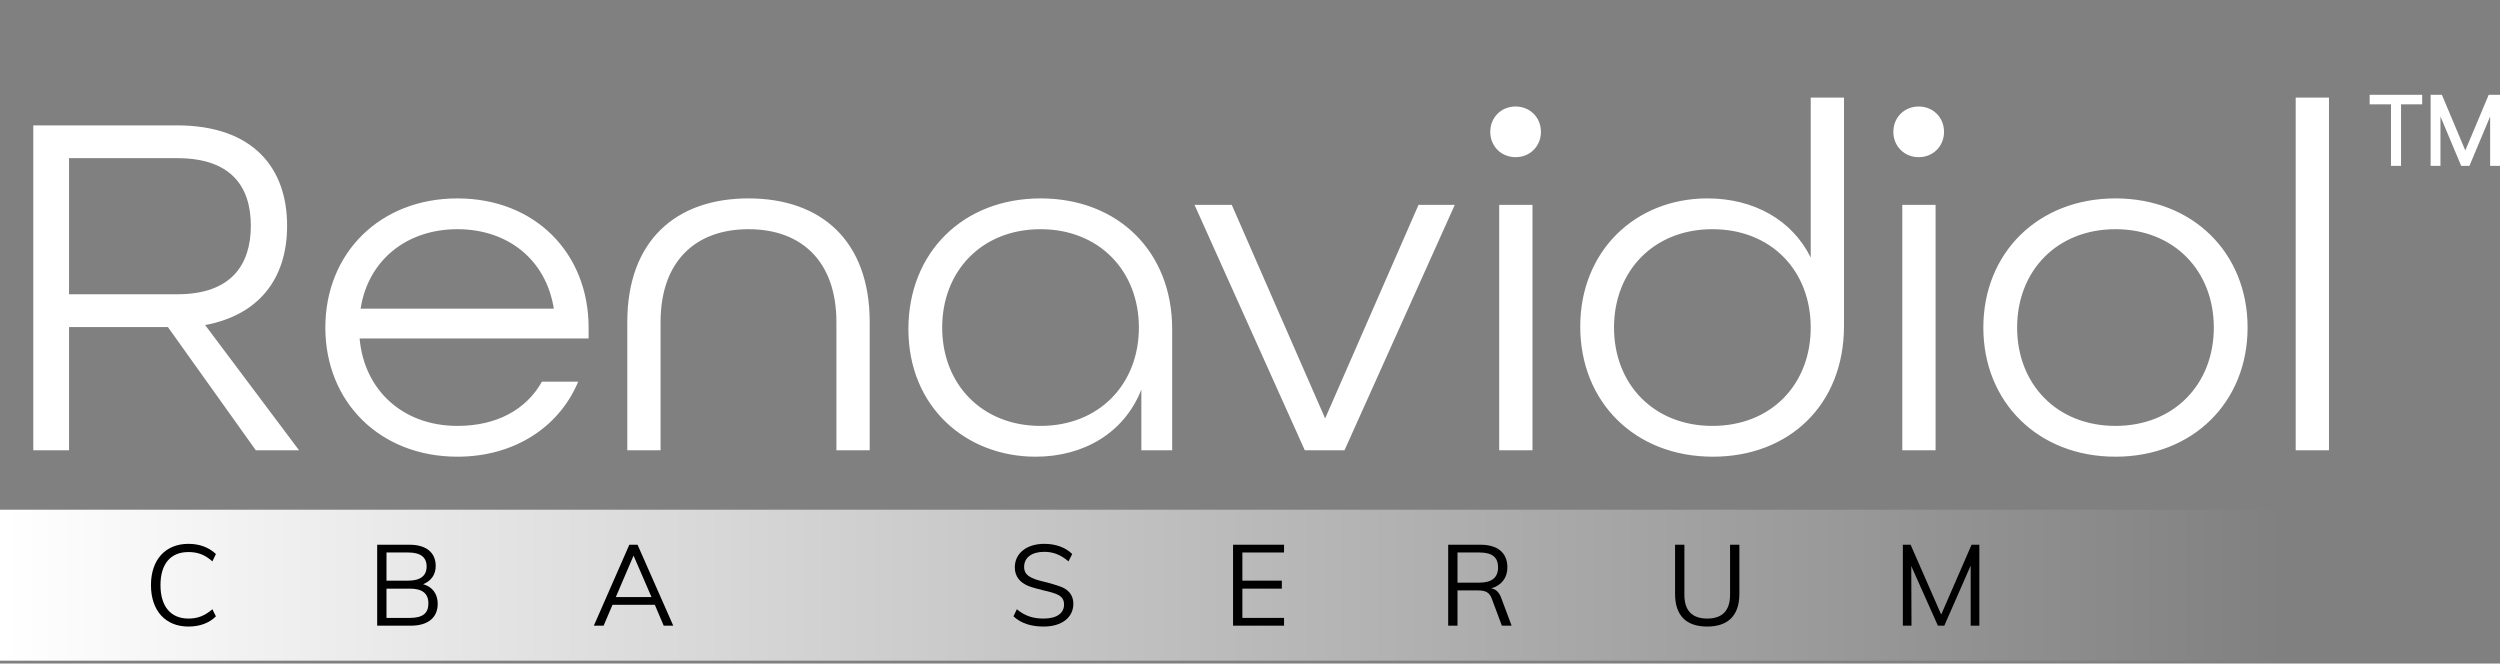
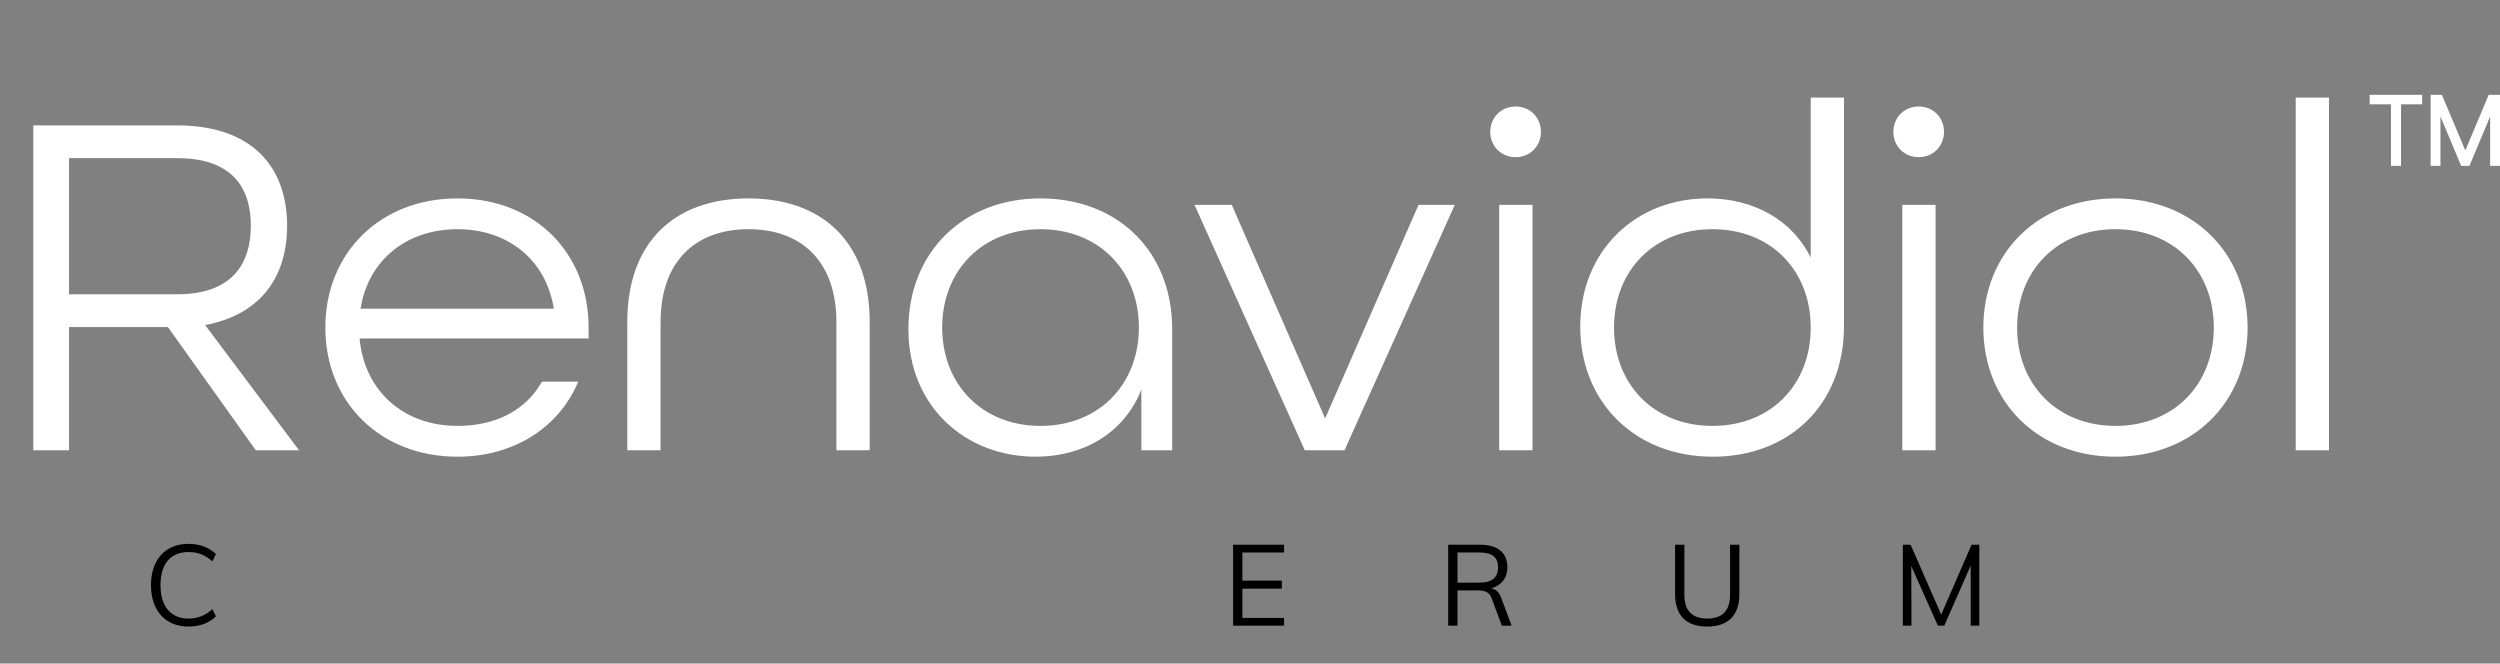
<svg xmlns="http://www.w3.org/2000/svg" width="211" height="56" viewBox="0 0 211 56" fill="none">
  <rect x="0" y="0" width="211" height="56" fill="#808080" stroke="none" />
  <path d="M2.809 38V10.582H14.925C21.381 10.582 24.232 14.188 24.232 19.051C24.232 23.578 21.8 26.597 17.314 27.435L25.238 38H21.59L14.17 27.603H5.827V38H2.809ZM5.827 24.836H14.967C19.536 24.836 21.171 22.321 21.171 19.051C21.171 15.781 19.536 13.349 14.967 13.349H5.827V24.836ZM38.61 38.545C32.07 38.545 27.459 33.933 27.459 27.645C27.459 21.357 32.07 16.745 38.61 16.745C45.15 16.745 49.678 21.357 49.678 27.645V28.567H30.351C30.729 32.885 33.957 35.946 38.61 35.946C41.88 35.946 44.396 34.604 45.737 32.215H48.798C47.205 36.03 43.431 38.545 38.61 38.545ZM30.435 26.052H46.743C46.073 21.86 42.803 19.344 38.61 19.344C34.292 19.344 31.064 21.985 30.435 26.052ZM52.944 38V27.184C52.944 20.308 57.052 16.745 63.173 16.745C69.293 16.745 73.402 20.308 73.402 27.184V38H70.593V27.184C70.593 22.069 67.659 19.344 63.173 19.344C58.687 19.344 55.752 22.069 55.752 27.184V38H52.944ZM87.402 38.545C81.574 38.545 76.669 34.395 76.669 27.771C76.669 21.315 81.281 16.745 87.821 16.745C94.361 16.745 98.931 21.231 98.931 27.771V38H96.331V32.885C94.864 36.575 91.426 38.545 87.402 38.545ZM87.821 35.946C92.768 35.946 96.122 32.424 96.122 27.645C96.122 22.866 92.768 19.344 87.821 19.344C82.874 19.344 79.52 22.866 79.52 27.645C79.52 32.424 82.874 35.946 87.821 35.946ZM110.123 38L100.817 17.29H103.961L111.842 35.317L119.724 17.29H122.784L113.477 38H110.123ZM127.916 13.265C126.7 13.265 125.778 12.343 125.778 11.127C125.778 9.911 126.7 8.989 127.916 8.989C129.132 8.989 130.054 9.911 130.054 11.127C130.054 12.343 129.132 13.265 127.916 13.265ZM126.532 38V17.29H129.341V38H126.532ZM144.566 38.545C137.984 38.545 133.372 33.933 133.372 27.561C133.372 21.189 138.026 16.745 144.105 16.745C148.045 16.745 151.273 18.59 152.825 21.734V8.235H155.633V27.519C155.633 34.185 150.98 38.545 144.566 38.545ZM144.524 35.946C149.513 35.946 152.825 32.424 152.825 27.645C152.825 22.866 149.513 19.344 144.524 19.344C139.577 19.344 136.223 22.866 136.223 27.645C136.223 32.424 139.577 35.946 144.524 35.946ZM161.938 13.265C160.722 13.265 159.8 12.343 159.8 11.127C159.8 9.911 160.722 8.989 161.938 8.989C163.153 8.989 164.076 9.911 164.076 11.127C164.076 12.343 163.153 13.265 161.938 13.265ZM160.554 38V17.29H163.363V38H160.554ZM178.545 38.545C172.005 38.545 167.394 33.933 167.394 27.645C167.394 21.357 172.005 16.745 178.545 16.745C185.085 16.745 189.697 21.357 189.697 27.645C189.697 33.933 185.085 38.545 178.545 38.545ZM178.545 35.946C183.492 35.946 186.846 32.424 186.846 27.645C186.846 22.866 183.492 19.344 178.545 19.344C173.599 19.344 170.245 22.866 170.245 27.645C170.245 32.424 173.599 35.946 178.545 35.946ZM193.757 38V8.235H196.566V38H193.757Z" fill="white" />
-   <rect width="199.608" height="12.741" transform="translate(0 43.02)" fill="url(#paint0_linear_378_928)" />
  <path d="M12.741 49.381C12.741 47.248 13.957 45.9 15.903 45.9C16.839 45.9 17.644 46.2 18.224 46.761L17.924 47.379C17.27 46.799 16.671 46.593 15.903 46.593C14.406 46.593 13.545 47.585 13.545 49.381C13.545 51.178 14.406 52.207 15.903 52.207C16.671 52.207 17.27 51.983 17.924 51.421L18.224 52.02C17.644 52.6 16.839 52.881 15.903 52.881C13.957 52.881 12.741 51.533 12.741 49.381Z" fill="black" />
-   <path d="M36.943 50.953C36.943 52.132 36.119 52.806 34.678 52.806H31.834V45.975H34.566C35.969 45.975 36.774 46.63 36.774 47.772C36.774 48.502 36.381 49.044 35.708 49.306C36.475 49.512 36.943 50.111 36.943 50.953ZM34.454 46.63H32.62V49.007H34.454C35.483 49.007 36.007 48.595 36.007 47.809C36.007 47.023 35.483 46.63 34.454 46.63ZM36.157 50.934C36.157 50.092 35.651 49.681 34.603 49.681H32.62V52.151H34.603C35.67 52.151 36.157 51.758 36.157 50.934Z" fill="black" />
-   <path d="M53.809 45.975L56.822 52.806H56.017L55.268 51.047H51.694L50.945 52.806H50.122L53.116 45.975H53.809ZM54.987 50.392L53.472 46.892L51.975 50.392H54.987Z" fill="black" />
-   <path d="M85.538 52.02L85.819 51.421C86.511 51.983 87.166 52.207 88.083 52.207C89.187 52.207 89.824 51.758 89.805 50.991C89.786 50.261 89.206 50.092 88.083 49.83C87.559 49.699 87.129 49.587 86.792 49.456C86.118 49.175 85.65 48.689 85.65 47.884C85.65 46.705 86.642 45.9 88.139 45.9C89.094 45.9 89.936 46.2 90.497 46.761L90.179 47.379C89.543 46.836 88.907 46.574 88.139 46.574C87.073 46.574 86.436 47.061 86.436 47.847C86.436 48.539 86.96 48.82 88.046 49.082C88.626 49.213 89.075 49.362 89.412 49.475C90.104 49.699 90.591 50.167 90.591 50.953C90.591 52.114 89.618 52.881 88.083 52.881C87.016 52.881 86.156 52.6 85.538 52.02Z" fill="black" />
  <path d="M108.374 52.151V52.806H104.07V45.975H108.374V46.63H104.856V49.007H108.187V49.681H104.856V52.151H108.374Z" fill="black" />
  <path d="M126.718 50.504L127.579 52.806H126.756L125.913 50.541C125.708 49.98 125.371 49.83 124.716 49.83H123.013V52.806H122.227V45.975H124.94C126.4 45.975 127.223 46.649 127.223 47.884C127.223 48.764 126.737 49.4 125.857 49.662C126.25 49.718 126.531 49.98 126.718 50.504ZM123.013 46.63V49.175H124.865C125.913 49.175 126.437 48.745 126.437 47.884C126.437 47.042 125.951 46.63 124.865 46.63H123.013Z" fill="black" />
  <path d="M141.376 50.13V45.975H142.162V50.205C142.162 51.533 142.817 52.207 144.089 52.207C145.362 52.207 146.017 51.533 146.017 50.205V45.975H146.803V50.13C146.803 51.926 145.867 52.881 144.089 52.881C142.312 52.881 141.376 51.945 141.376 50.13Z" fill="black" />
  <path d="M161.255 45.975L163.837 51.87L166.401 45.975H167.056V52.806H166.326V47.734L164.099 52.806H163.557L161.311 47.772L161.33 52.806H160.6V45.975H161.255Z" fill="black" />
  <path d="M207.843 13.999V13.245L210.049 7.999H210.779V8.376L208.42 13.999H207.843ZM201.799 13.999V7.999H202.648V13.999H201.799ZM200 8.805V7.999H204.431V8.805H200ZM205.144 13.999V7.999H205.975V13.999H205.144ZM207.724 13.999L205.364 8.376V7.999H206.094L208.301 13.245V13.999H207.724ZM210.168 13.999V7.999H211V13.999H210.168Z" fill="white" />
  <defs>
    <linearGradient id="paint0_linear_378_928" x1="0" y1="6.37" x2="193.237" y2="6.37" gradientUnits="userSpaceOnUse">
      <stop stop-color="white" />
      <stop offset="1" stop-color="white" stop-opacity="0" />
    </linearGradient>
  </defs>
</svg>